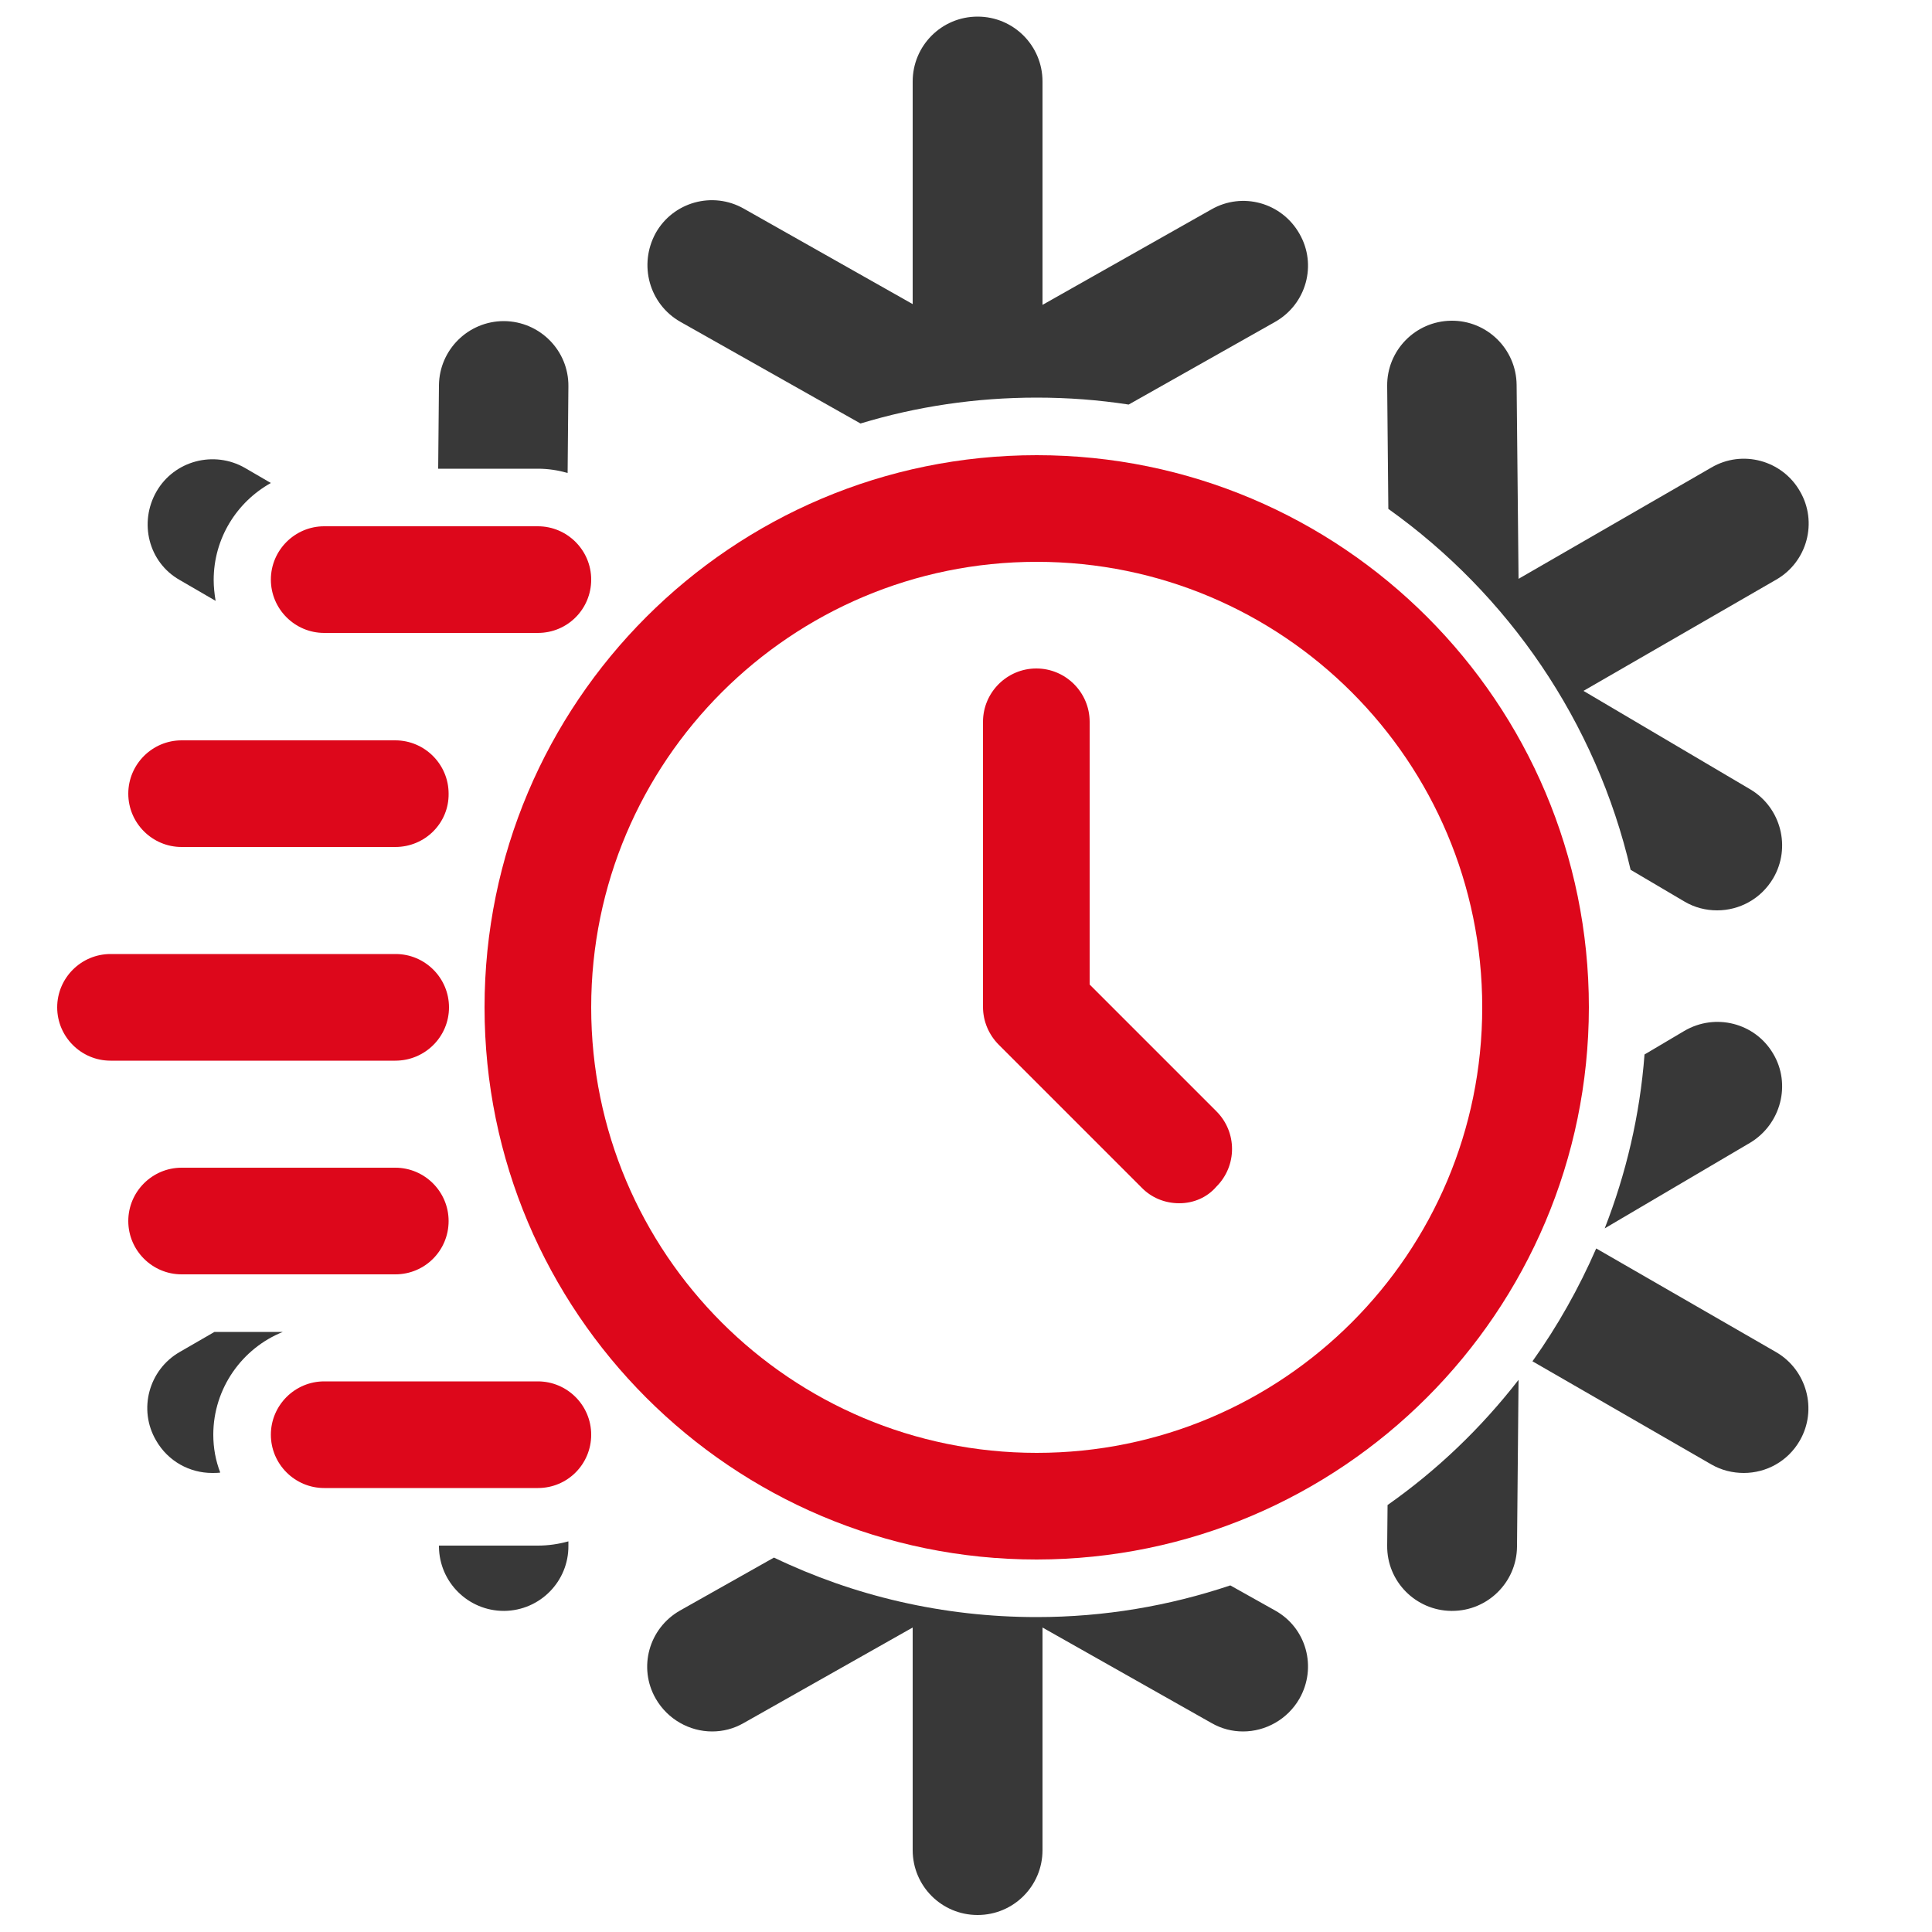
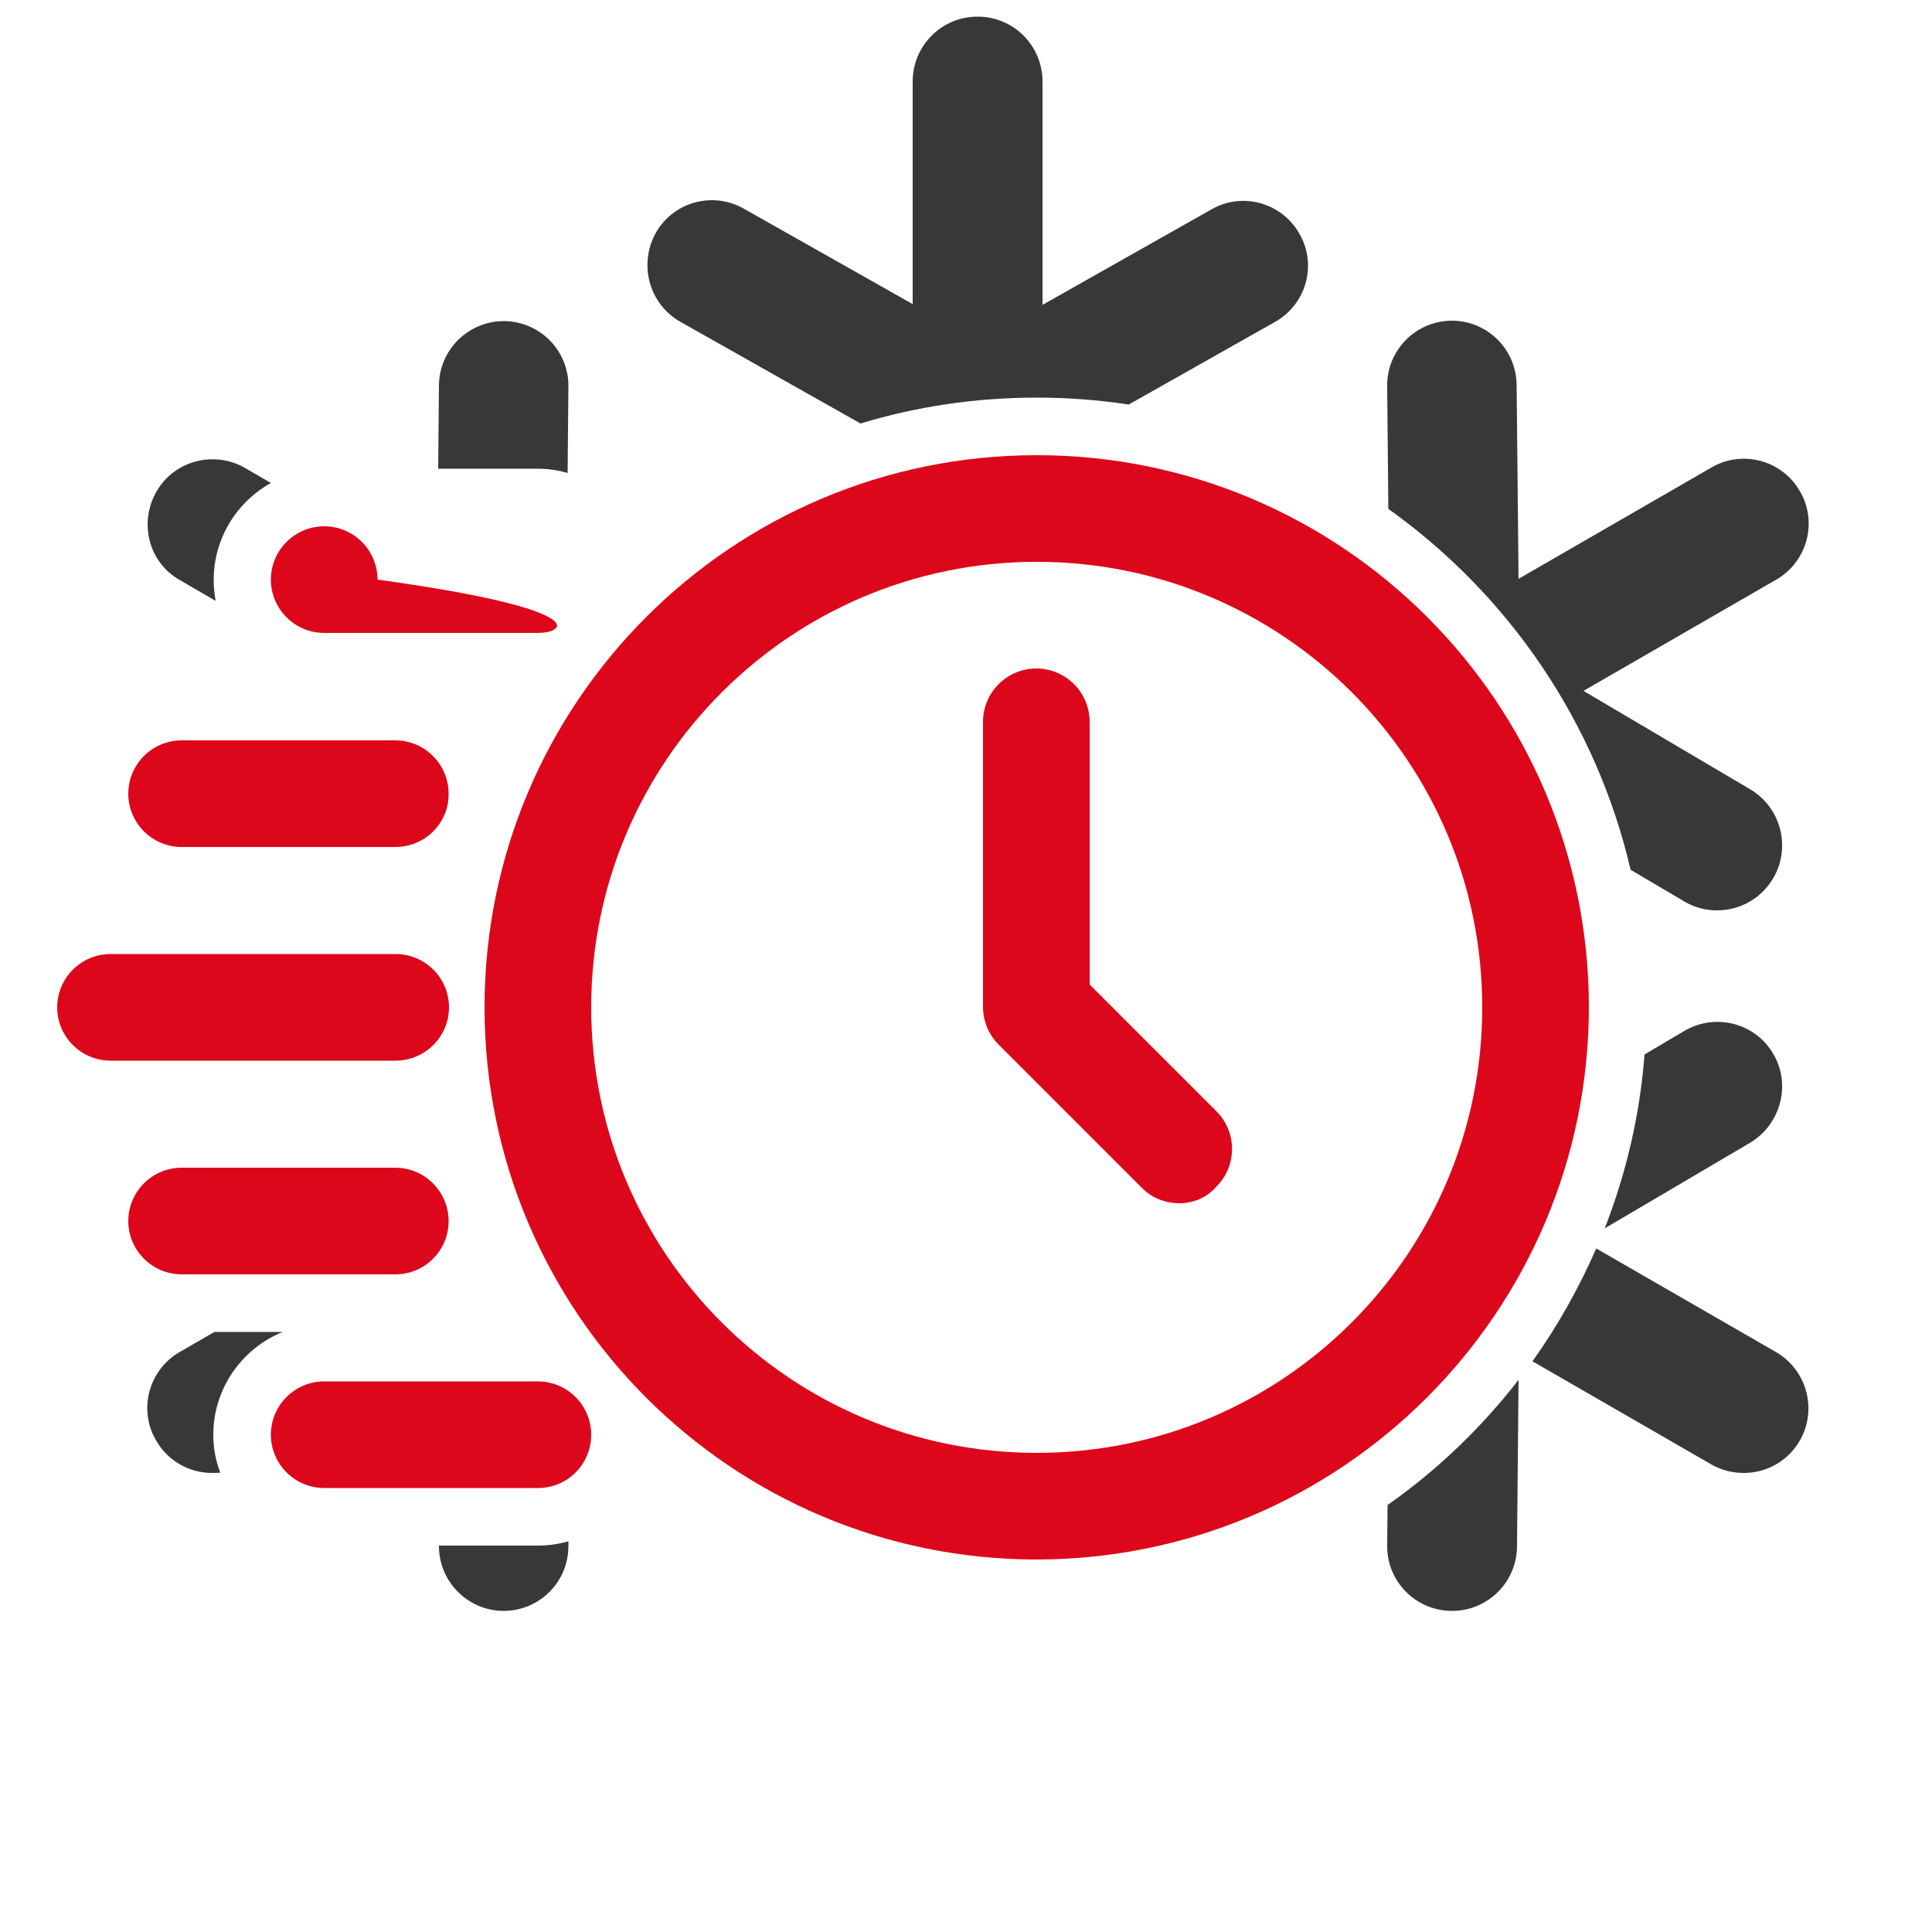
<svg xmlns="http://www.w3.org/2000/svg" version="1.1" id="a" x="0px" y="0px" viewBox="0 0 500 500" style="enable-background:new 0 0 500 500;" xml:space="preserve">
  <style type="text/css">
	.st0{fill:#DD071B;}
	.st1{fill:#383838;}
</style>
  <g id="b">
    <path class="st0" d="M268.3,403.6c-78.9,0-142.9-64-142.9-142.9s64-142.9,142.9-142.9s142.9,64,142.9,142.9   C411.1,339.5,347.2,403.5,268.3,403.6z M268.3,145.4C204.7,145.4,153,197,153,260.7s51.6,115.3,115.3,115.3s115.3-51.6,115.3-115.3   S332,145.4,268.3,145.4L268.3,145.4z" />
    <path class="st0" d="M305.2,311.4c-3.7,0-7.2-1.4-9.8-4.1l-36.9-36.9c-2.6-2.6-4.1-6.1-4.1-9.8v-73.8c0-7.6,6.2-13.8,13.8-13.8   c7.6,0,13.8,6.2,13.8,13.8v68l32.8,32.8c5.4,5.4,5.4,14.1,0,19.5C312.4,309.9,308.9,311.4,305.2,311.4L305.2,311.4z" />
-     <path class="st0" d="M139.2,163.8H83.9c-7.6,0-13.8-6.2-13.8-13.8c0-7.6,6.2-13.8,13.8-13.8h55.3c7.6,0,13.8,6.2,13.8,13.8   C153,157.6,146.9,163.8,139.2,163.8z" />
+     <path class="st0" d="M139.2,163.8H83.9c-7.6,0-13.8-6.2-13.8-13.8c0-7.6,6.2-13.8,13.8-13.8c7.6,0,13.8,6.2,13.8,13.8   C153,157.6,146.9,163.8,139.2,163.8z" />
    <path class="st0" d="M102.3,219.2H47c-7.6,0-13.8-6.2-13.8-13.8c0-7.6,6.2-13.8,13.8-13.8h55.3c7.6,0,13.8,6.2,13.8,13.8   C116.2,213,110,219.2,102.3,219.2z" />
    <path class="st0" d="M102.3,329.8H47c-7.6,0-13.8-6.2-13.8-13.8s6.2-13.8,13.8-13.8h55.3c7.6,0,13.8,6.2,13.8,13.8   S110,329.8,102.3,329.8z" />
    <path class="st0" d="M102.3,274.5H28.6c-7.6,0-13.8-6.2-13.8-13.8c0-7.6,6.2-13.8,13.8-13.8h73.8c7.6,0,13.8,6.2,13.8,13.8   S110,274.5,102.3,274.5z" />
    <path class="st0" d="M139.2,385.1H83.9c-7.6,0-13.8-6.2-13.8-13.8s6.2-13.8,13.8-13.8h55.3c7.6,0,13.8,6.2,13.8,13.8   S146.9,385.1,139.2,385.1z" />
  </g>
  <g>
    <path class="st1" d="M458.9,272.7c-4.7-8-15-10.6-23-5.9l-10.3,6.1c-1.2,15.8-4.8,30.9-10.3,45l37.7-22.2   C460.9,290.9,463.6,280.6,458.9,272.7z" />
    <path class="st1" d="M422,225.1l13.9,8.2c2.7,1.6,5.6,2.3,8.5,2.3c5.7,0,11.3-2.9,14.5-8.3c4.7-8,2-18.3-5.9-23l-43.2-25.5   l49.9-28.8c8-4.6,10.8-14.9,6.1-22.9c-4.6-8-14.9-10.8-22.9-6.1l-49.9,28.8l-0.5-50.2c-0.1-9.3-7.7-16.7-16.9-16.6   c-9.3,0.1-16.7,7.7-16.6,16.9l0.3,31.8C390.3,153.8,413.1,186.8,422,225.1L422,225.1z" />
    <path class="st1" d="M176.1,83.3l46.6,26.3c14.5-4.4,29.8-6.7,45.6-6.7c8.1,0,16,0.6,23.8,1.8L330,83.3c8.1-4.6,10.9-14.8,6.3-22.8   c-4.6-8.1-14.8-10.9-22.8-6.3l-43.7,24.7V21.1c0-9.3-7.5-16.8-16.8-16.8c-9.3,0-16.8,7.5-16.8,16.8v57.6l-43.7-24.7   c-8.1-4.6-18.3-1.7-22.8,6.3C165.2,68.5,168,78.7,176.1,83.3L176.1,83.3z" />
    <path class="st1" d="M139.2,121.3c2.7,0,5.2,0.4,7.7,1.1l0.2-22.4c0.1-9.3-7.4-16.8-16.6-16.9h-0.1c-9.2,0-16.7,7.4-16.8,16.6   l-0.2,21.6L139.2,121.3L139.2,121.3z" />
    <path class="st1" d="M459.6,349.9l-46.5-26.8c-4.5,10.3-10,20.1-16.5,29.2l46.3,26.7c2.6,1.5,5.5,2.2,8.4,2.2   c5.8,0,11.4-3,14.5-8.4C470.4,364.8,467.6,354.5,459.6,349.9L459.6,349.9z" />
-     <path class="st1" d="M330,416.8l-11.6-6.5c-15.8,5.3-32.6,8.2-50.1,8.2h0c-24.3,0-47.4-5.5-68-15.4l-24.3,13.7   c-8.1,4.6-10.9,14.8-6.3,22.8c3.1,5.4,8.8,8.5,14.6,8.5c2.8,0,5.6-0.7,8.2-2.2l43.7-24.7v57.6c0,9.3,7.5,16.8,16.8,16.8   s16.8-7.5,16.8-16.8v-57.6l43.7,24.7c2.6,1.5,5.4,2.2,8.2,2.2c5.8,0,11.5-3.1,14.6-8.5C340.9,431.5,338.1,421.3,330,416.8   L330,416.8z" />
    <path class="st1" d="M359.1,389.5L359,400c-0.1,9.3,7.4,16.8,16.6,16.9c0.1,0,0.1,0,0.2,0c9.2,0,16.7-7.4,16.8-16.6l0.4-43.2   C383.3,369.6,371.9,380.5,359.1,389.5L359.1,389.5z" />
    <path class="st1" d="M139.2,400h-25.6v0.3c0.1,9.2,7.6,16.6,16.8,16.6c0.1,0,0.1,0,0.1,0c9.3-0.1,16.7-7.7,16.6-16.9v-1.1   C144.6,399.6,141.9,400,139.2,400L139.2,400z" />
    <path class="st1" d="M46.5,150.1l9.3,5.4c-0.3-1.8-0.5-3.6-0.5-5.4c0-10.8,6-20.2,14.8-25.1l-6.7-3.9c-8-4.6-18.3-1.9-22.9,6.1   S38.4,145.5,46.5,150.1L46.5,150.1z" />
    <path class="st1" d="M55.2,371.3c0-12,7.5-22.4,18-26.6H55.5l-9,5.2c-8,4.6-10.8,14.9-6.1,22.9c3.1,5.4,8.7,8.4,14.5,8.4   c0.7,0,1.4,0,2.1-0.1C55.8,378,55.2,374.7,55.2,371.3L55.2,371.3z" />
  </g>
</svg>